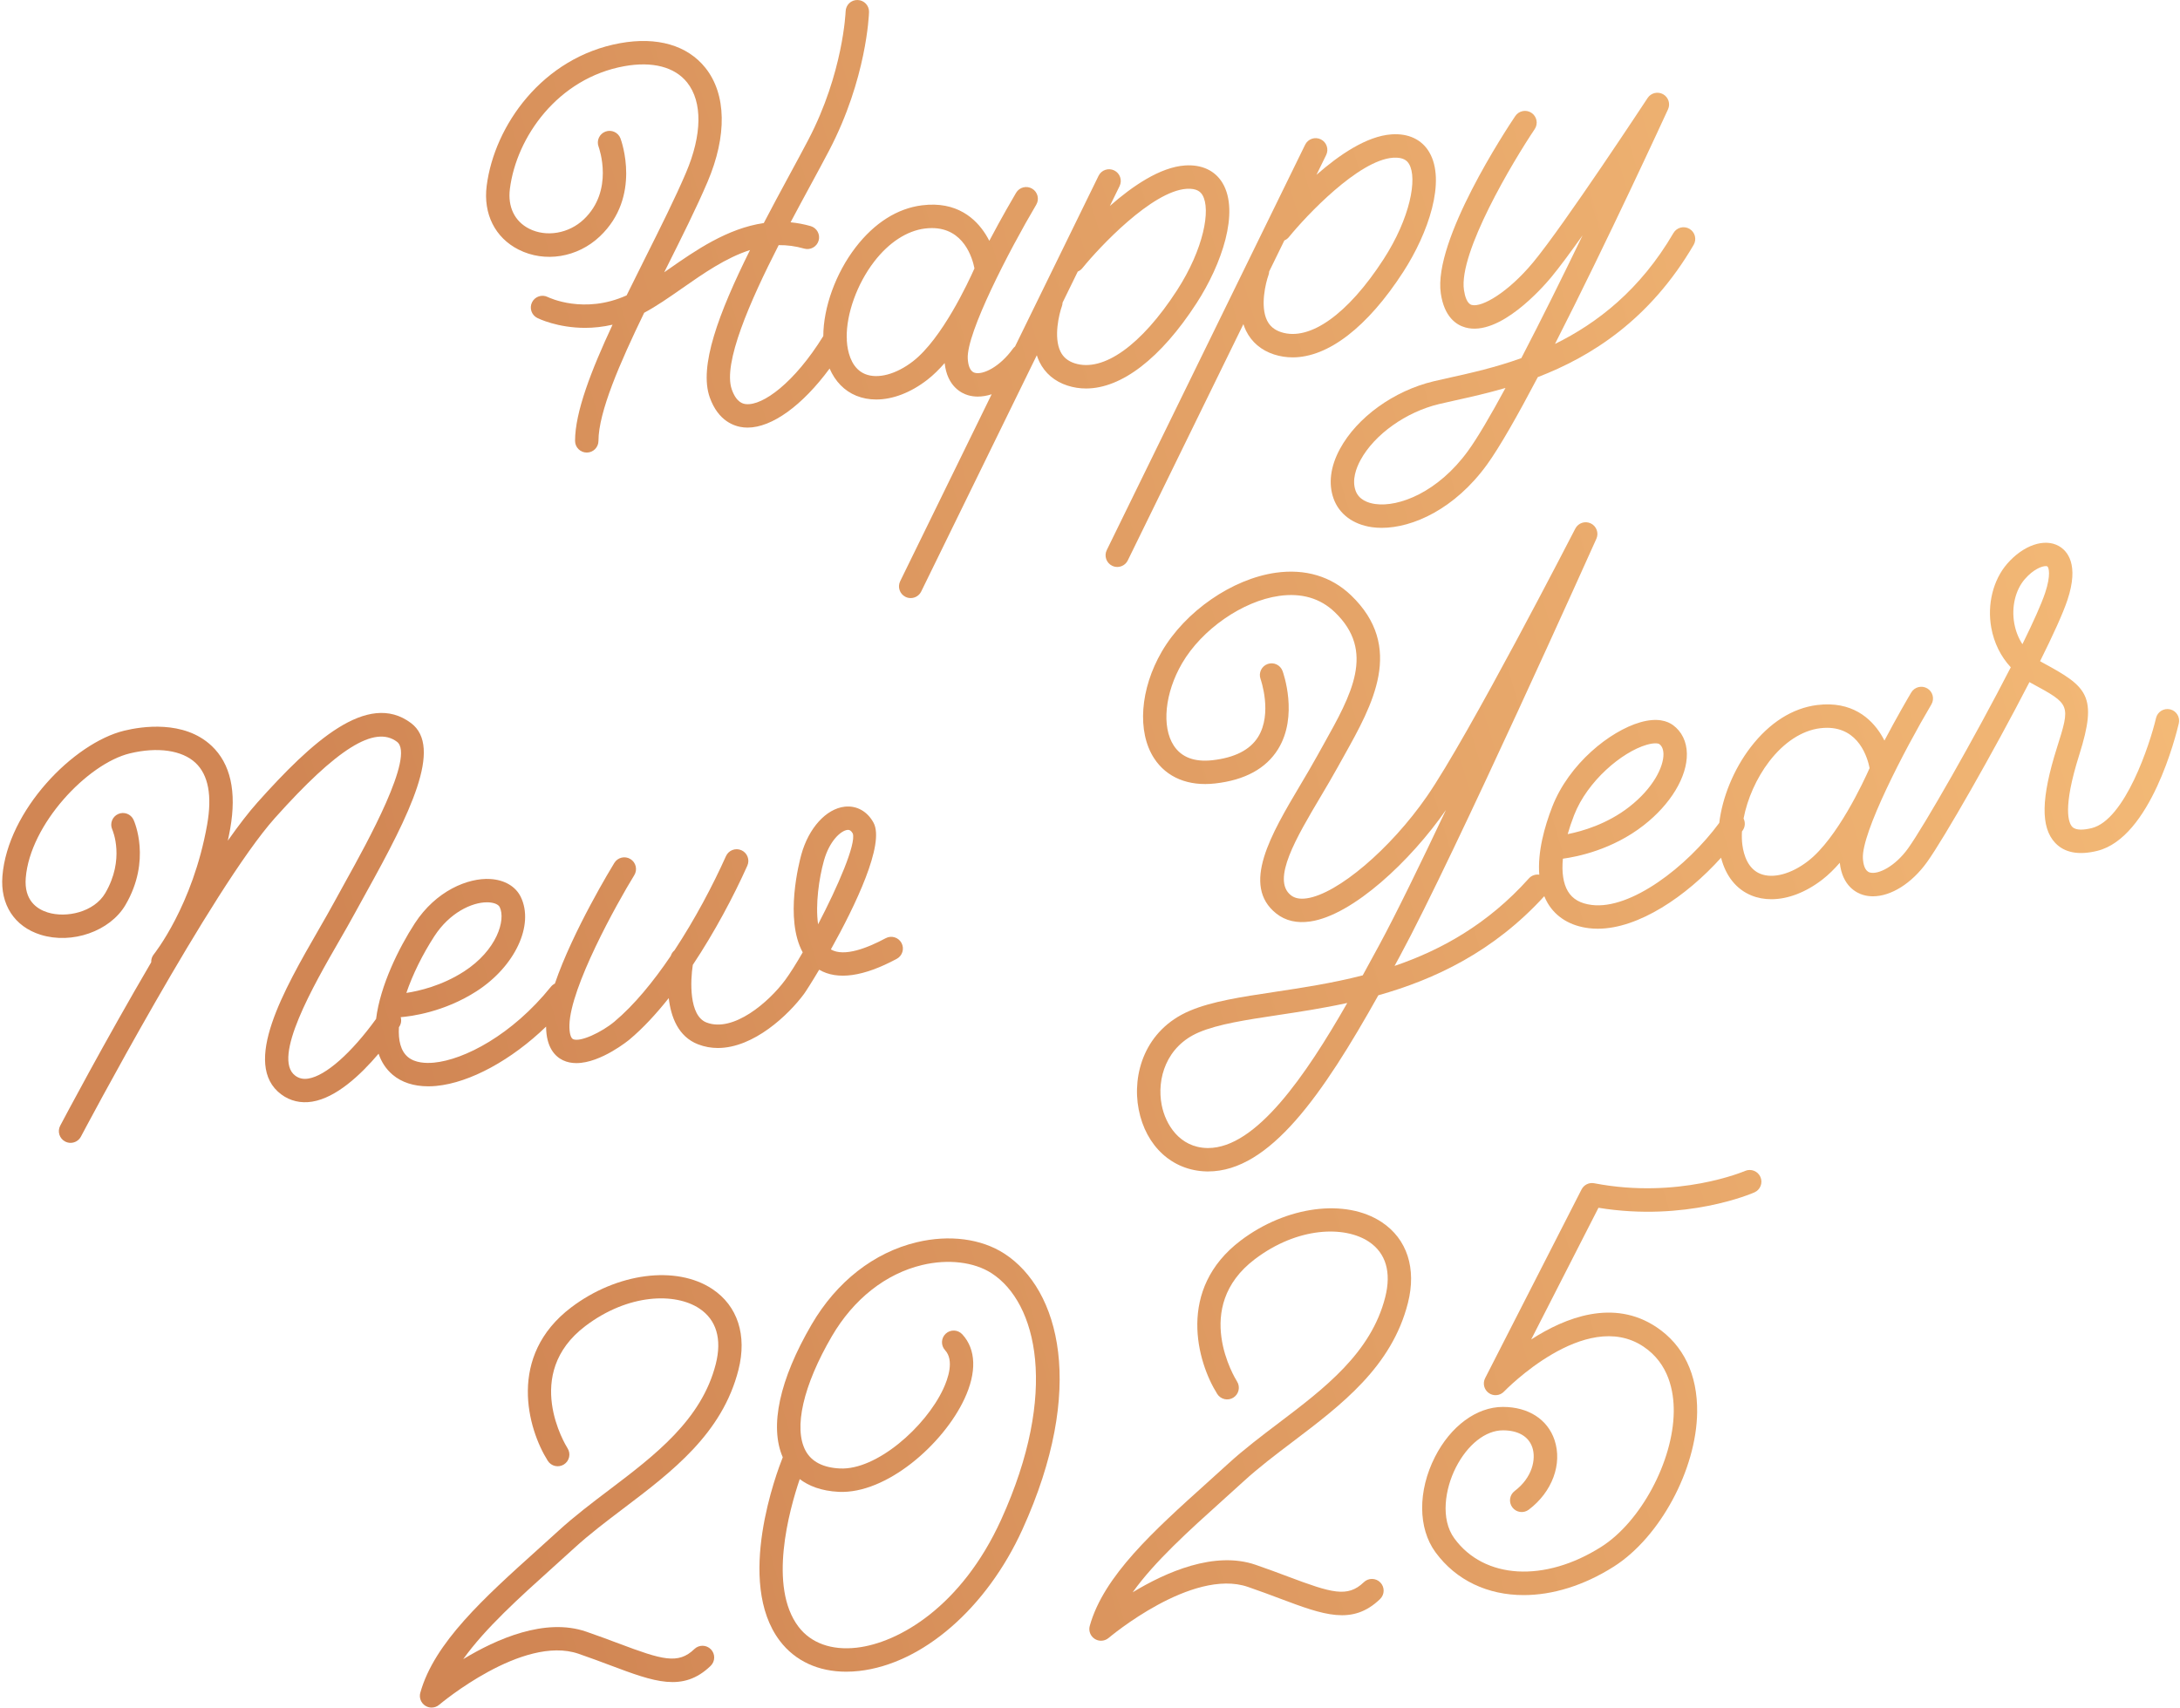
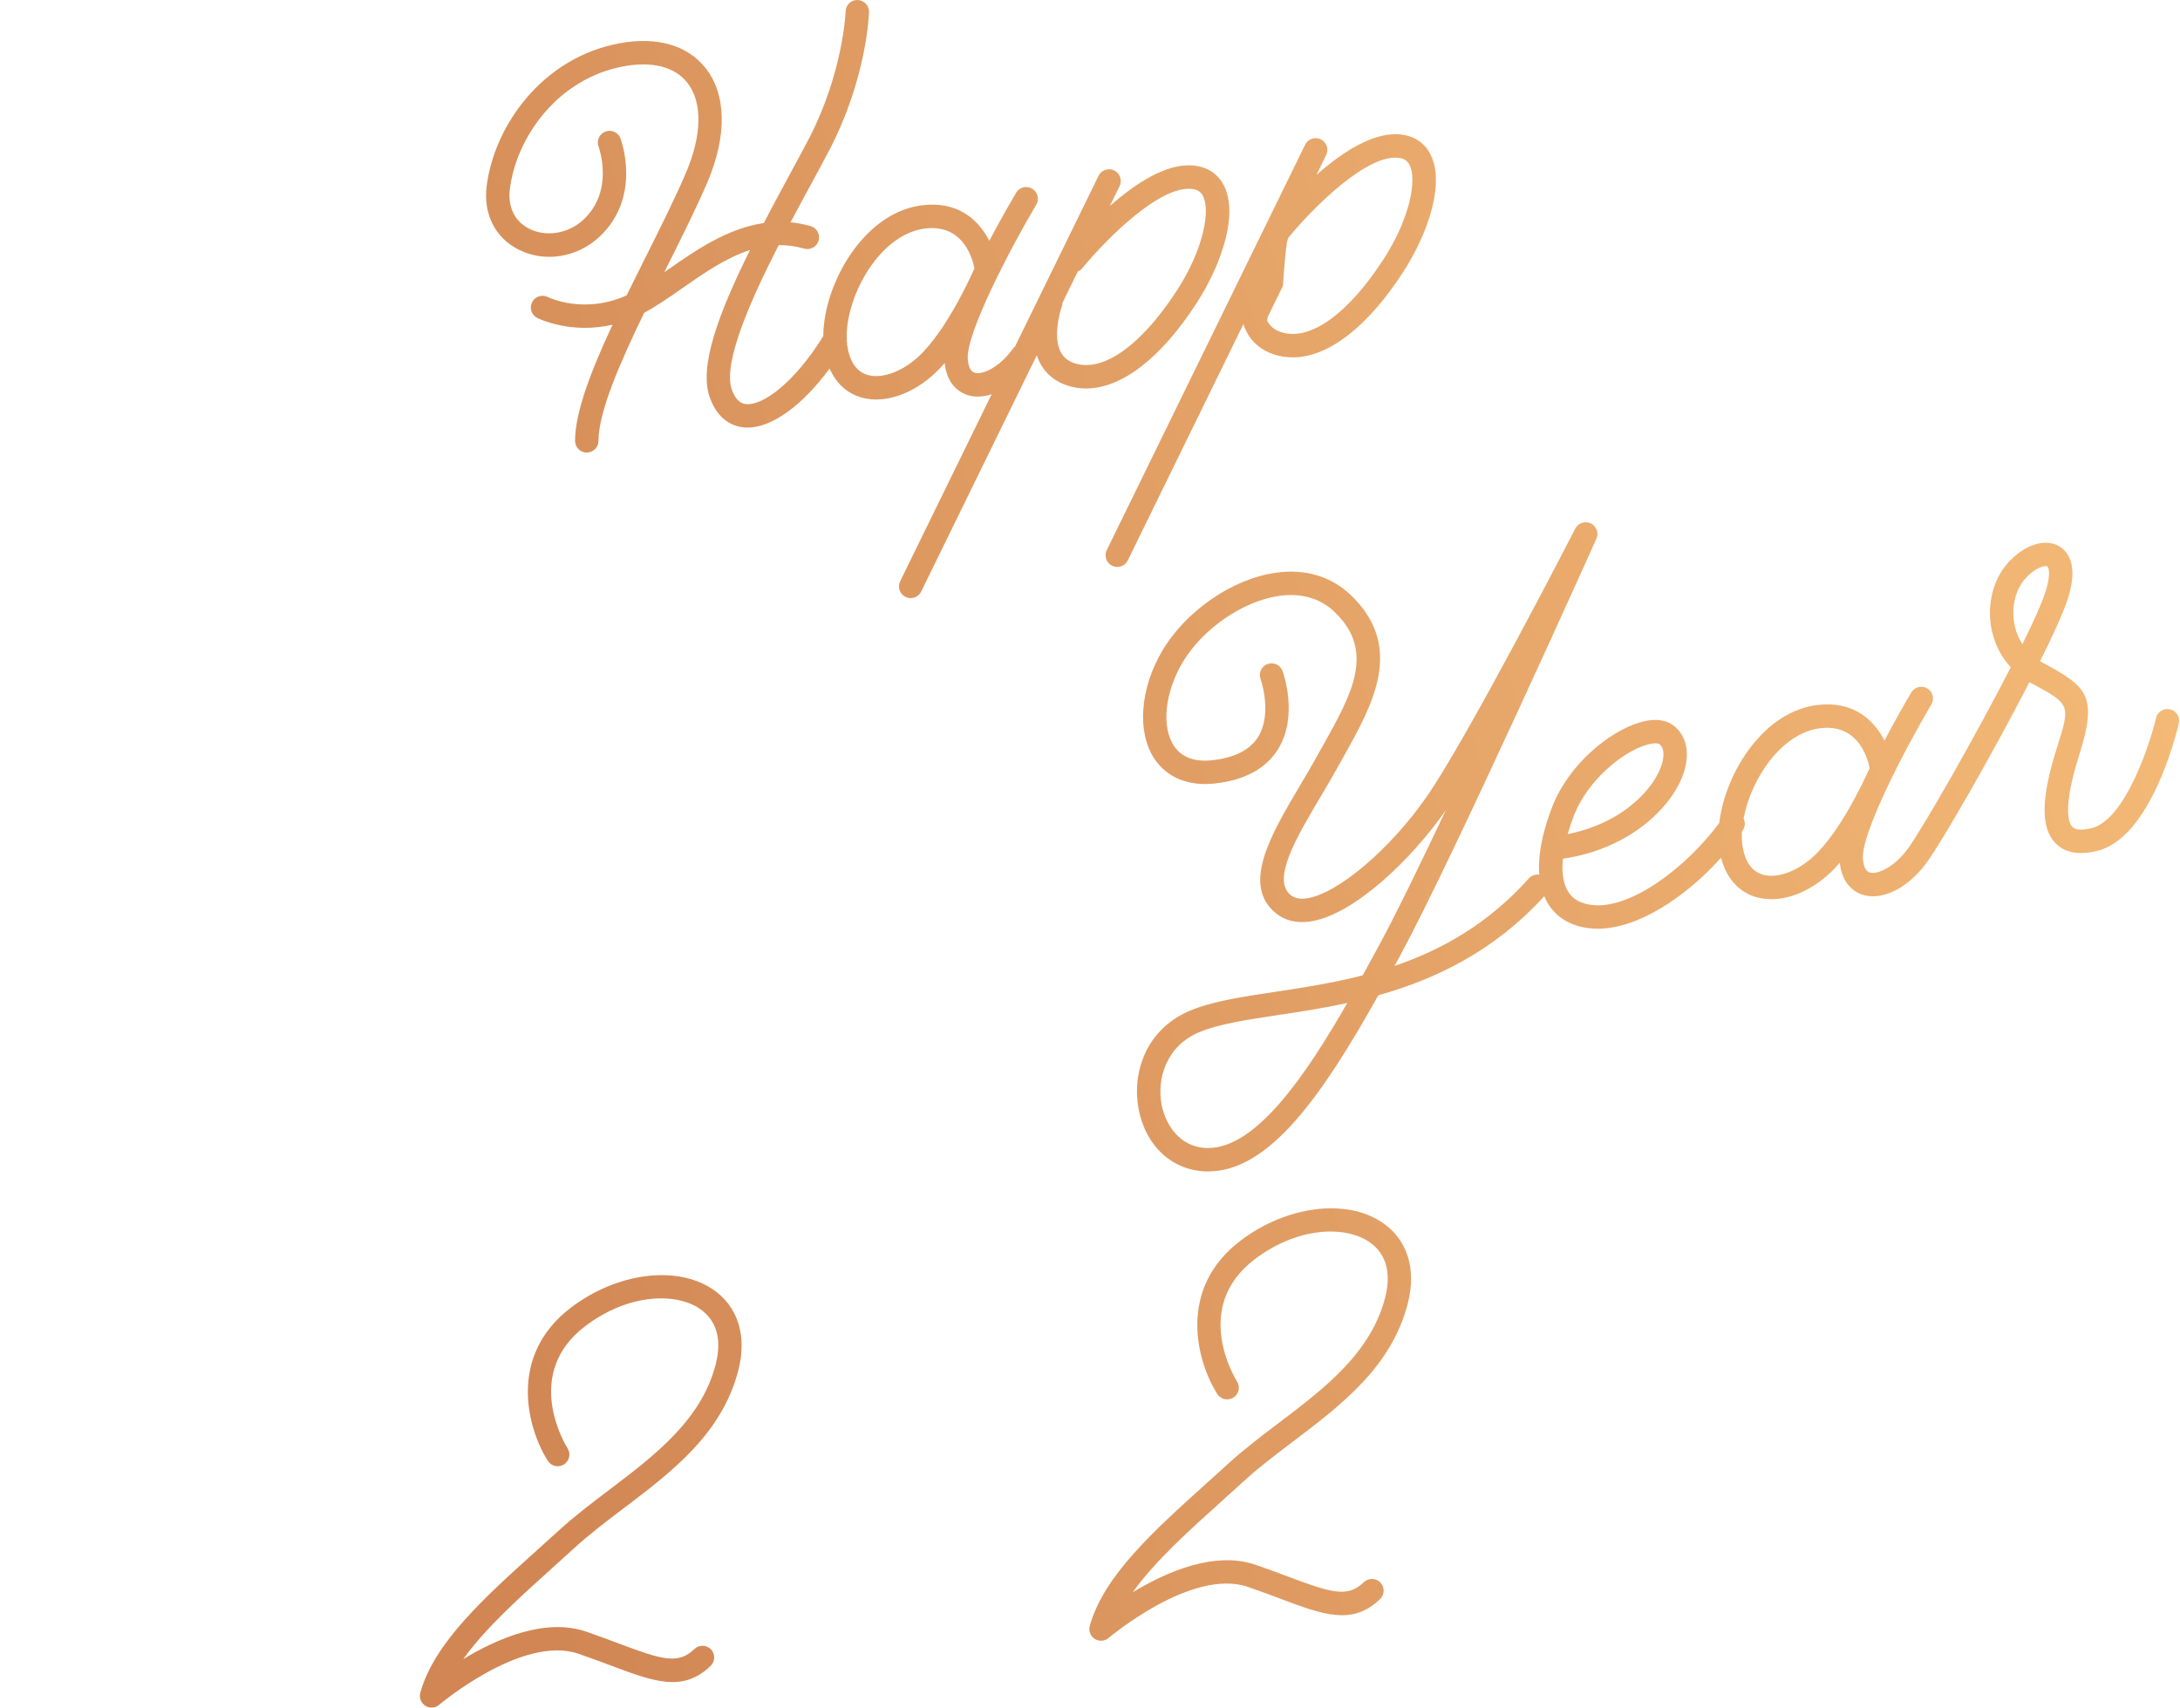
<svg xmlns="http://www.w3.org/2000/svg" xmlns:xlink="http://www.w3.org/1999/xlink" height="392.3" preserveAspectRatio="xMidYMid meet" version="1.0" viewBox="-0.5 -0.0 500.7 392.3" width="500.7" zoomAndPan="magnify">
  <linearGradient gradientUnits="userSpaceOnUse" id="a" x1="594.184" x2="89.683" xlink:actuate="onLoad" xlink:show="other" xlink:type="simple" y1="108.343" y2="258.664">
    <stop offset="0" stop-color="#fcc67f" />
    <stop offset="1" stop-color="#d18654" />
  </linearGradient>
  <path d="M497.924,162.943c-1.448-0.331-2.892,0.559-3.231,2.005 c-1.397,5.96-7.112,23.395-14.776,25.282c-1.552,0.381-3.586,0.637-4.475-0.31 c-0.81-0.864-2.273-4.203,1.62-16.531c4.302-13.619,1.825-15.621-8.324-21.125l-0.135-0.073 c-0.183-0.1-0.364-0.203-0.54-0.31c2.947-5.914,5.251-10.956,6.275-14.026c2.754-8.263-0.04-11.326-1.951-12.415 c-3.289-1.877-8.176-0.207-11.883,4.06c-3.222,3.711-4.621,9.338-3.651,14.688c0.637,3.513,2.182,6.616,4.481,9.097 c-8.202,15.994-19.939,36.519-23.593,41.603c-2.971,4.131-6.88,6.087-8.792,5.528 c-1.177-0.343-1.509-1.956-1.581-3.249c-0.325-5.849,9.476-24.79,15.73-35.355 c0.756-1.277,0.333-2.926-0.944-3.682c-1.277-0.756-2.926-0.332-3.683,0.944c-0.656,1.107-3.229,5.496-6.154,11.038 c-0.241-0.474-0.508-0.954-0.806-1.431c-2.266-3.622-6.651-7.726-14.658-6.728 c-5.659,0.708-10.932,4.05-15.249,9.665c-3.921,5.1-6.529,11.552-7.226,17.41 c-7.486,10.15-20.36,19.975-29.287,18.848c-2.614-0.322-4.405-1.348-5.476-3.139 c-1.071-1.792-1.449-4.363-1.153-7.488c3.307-0.445,11.361-2.058,18.548-7.662 c6.204-4.836,10.009-11.142,9.93-16.456c-0.041-2.758-1.168-5.087-3.171-6.554 c-1.271-0.935-3.623-1.805-7.595-0.643c-6.904,2.014-16.315,9.497-20.16,19.4 c-1.768,4.554-3.388,10.345-2.975,15.588c-0.862-0.126-1.768,0.167-2.393,0.863 c-9.443,10.538-20.167,16.456-30.846,20.096c0.411-0.753,0.824-1.515,1.237-2.277 c12.405-22.9,44.797-95.127,45.122-95.853c0.596-1.33,0.024-2.892-1.289-3.523 c-1.316-0.629-2.891-0.101-3.556,1.196c-0.244,0.475-24.55,47.76-34.114,61.553 c-8.355,12.054-20.444,22.321-27.523,23.372c-1.584,0.235-2.793,0.004-3.695-0.712 c-4.487-3.551,1.264-13.242,6.825-22.616c1.335-2.25,2.715-4.577,3.957-6.829c0.476-0.864,0.96-1.728,1.442-2.591 c6.551-11.713,13.976-24.99,1.59-36.866c-4.524-4.337-10.486-6.125-17.249-5.179 c-10.039,1.411-20.811,8.855-26.197,18.105c-5.013,8.607-5.725,18.464-1.772,24.53 c2.879,4.417,7.858,6.47,14.01,5.777c6.832-0.768,11.697-3.42,14.457-7.881 c4.721-7.629,1.185-17.536,1.032-17.954c-0.509-1.391-2.042-2.107-3.441-1.601 c-1.393,0.505-2.113,2.046-1.611,3.442c0.028,0.079,2.789,7.914-0.564,13.303 c-1.851,2.976-5.376,4.776-10.474,5.349c-4.147,0.467-7.143-0.668-8.905-3.371 c-2.826-4.335-2.039-12.102,1.913-18.887c4.539-7.796,13.917-14.31,22.298-15.486 c5.144-0.725,9.443,0.533,12.78,3.733c9.386,9,3.849,18.899-2.561,30.36 c-0.488,0.874-0.977,1.747-1.458,2.62c-1.2,2.178-2.559,4.467-3.873,6.682 c-6.74,11.361-13.71,23.109-5.538,29.576c2.101,1.662,4.736,2.272,7.823,1.814 c9.796-1.456,23.08-13.987,31.143-25.617c-5.974,12.627-11.562,24.088-15.303,30.993 c-1.223,2.258-2.497,4.61-3.817,7.007c-7.037,1.809-13.922,2.849-20.261,3.805 c-7.722,1.166-14.39,2.171-19.482,4.34c-10.268,4.371-13.284,14.517-11.716,22.633 c1.64,8.497,7.763,14.093,15.598,14.26c0.12,0.001,0.237,0.003,0.356,0.003 c14.125-0.001,26.298-17.614,39.093-40.466c12.864-3.615,26.453-9.976,38.113-22.763 c0.234,0.56,0.493,1.11,0.806,1.634c1.923,3.216,5.185,5.193,9.432,5.717c0.669,0.083,1.349,0.122,2.038,0.122 c9.382,0,20.362-7.448,28.329-16.311c1.078,4.207,3.495,7.251,6.965,8.668c1.424,0.582,2.967,0.865,4.578,0.865 c3.777,0,7.923-1.563,11.755-4.538c1.37-1.063,2.7-2.376,3.97-3.833c0.572,5.391,3.915,6.963,5.376,7.389 c0.717,0.21,1.466,0.311,2.237,0.311c4.138,0,8.884-2.931,12.428-7.863c3.859-5.369,15.242-25.259,23.519-41.338 c0.137,0.077,0.274,0.155,0.413,0.23l0.135,0.073c8.904,4.829,8.904,4.829,5.761,14.78 c-3.638,11.523-3.766,18.254-0.415,21.829c2.142,2.284,5.4,2.905,9.683,1.852 c12.254-3.018,18.099-26.599,18.726-29.278C500.267,164.727,499.37,163.282,497.924,162.943z M361.026,187.28 c3.063-7.889,11.029-14.545,16.653-16.184c0.898-0.263,1.566-0.344,2.037-0.344c0.501,0,0.778,0.093,0.872,0.162 c0.235,0.172,0.95,0.696,0.974,2.299c0.044,2.956-2.369,7.855-7.86,12.136c-5.067,3.951-10.767,5.595-14.136,6.26 C359.959,190.223,360.446,188.777,361.026,187.28z M276.973,263.716c-0.076,0-0.154,0-0.23-0.003 c-6.315-0.133-9.566-5.417-10.432-9.902c-1.157-5.994,1.036-13.472,8.544-16.669 c4.463-1.899,10.819-2.859,18.179-3.97c4.889-0.738,10.272-1.55,15.904-2.778 C299.389,247.085,288.011,263.716,276.973,263.716z M414.8,197.773c-3.872,3.006-8.089,4.135-11.005,2.943 c-2.805-1.146-3.779-4.215-4.103-6.59c-0.134-0.981-0.161-2.037-0.099-3.136c0.06-0.086,0.126-0.171,0.185-0.256 c0.572-0.831,0.601-1.865,0.185-2.711c0.839-4.454,2.948-9.283,5.903-13.127c3.374-4.388,7.512-7.09,11.653-7.608 c0.562-0.07,1.097-0.104,1.606-0.104c7.331,0,9.317,6.886,9.783,9.261 C427.51,179.596,421.469,192.598,414.8,197.773z M464.005,147.978c-0.912-1.405-1.546-3.005-1.862-4.749 c-0.686-3.784,0.242-7.694,2.421-10.204c1.984-2.284,3.941-2.985,4.799-2.985c0.161,0,0.283,0.025,0.36,0.068 c0.343,0.197,0.864,1.993-0.486,6.045C468.36,138.784,466.464,142.986,464.005,147.978z" fill="url(#a)" />
  <linearGradient gradientUnits="userSpaceOnUse" id="b" x1="560.989" x2="56.487" xlink:actuate="onLoad" xlink:show="other" xlink:type="simple" y1="-3.066" y2="147.255">
    <stop offset="0" stop-color="#fcc67f" />
    <stop offset="1" stop-color="#d18654" />
  </linearGradient>
-   <path d="M254.933,129.964c0.38,0.185,0.783,0.273,1.179,0.273c0.994,0,1.95-0.554,2.417-1.507 l26.554-54.271c0.167,0.508,0.355,1.011,0.593,1.499c1.28,2.625,3.506,4.514,6.437,5.463 c1.392,0.45,2.822,0.672,4.281,0.672c8.135,0,17.163-6.901,25.393-19.622c5.783-8.938,9.874-20.915,5.977-27.524 c-1.709-2.9-4.782-4.357-8.67-4.081c-5.691,0.392-12.032,4.724-17.231,9.295l2.23-4.558 c0.652-1.334,0.1-2.943-1.233-3.597c-1.336-0.651-2.944-0.099-3.596,1.234l-45.565,93.126 C253.047,127.701,253.599,129.311,254.933,129.964z M295.527,54.466c3.966-4.886,16-17.689,23.938-18.236 c2.425-0.158,3.254,0.747,3.668,1.448c1.944,3.296,0.283,12.379-5.86,21.873 c-8.16,12.614-16.945,18.879-23.504,16.754c-1.548-0.5-2.612-1.381-3.254-2.691 c-1.623-3.313-0.31-8.656,0.332-10.429c0.098-0.267,0.137-0.538,0.149-0.808l3.495-7.144 C294.881,55.067,295.241,54.818,295.527,54.466z" fill="url(#b)" />
+   <path d="M254.933,129.964c0.38,0.185,0.783,0.273,1.179,0.273c0.994,0,1.95-0.554,2.417-1.507 l26.554-54.271c0.167,0.508,0.355,1.011,0.593,1.499c1.28,2.625,3.506,4.514,6.437,5.463 c1.392,0.45,2.822,0.672,4.281,0.672c8.135,0,17.163-6.901,25.393-19.622c5.783-8.938,9.874-20.915,5.977-27.524 c-1.709-2.9-4.782-4.357-8.67-4.081c-5.691,0.392-12.032,4.724-17.231,9.295l2.23-4.558 c0.652-1.334,0.1-2.943-1.233-3.597c-1.336-0.651-2.944-0.099-3.596,1.234l-45.565,93.126 C253.047,127.701,253.599,129.311,254.933,129.964z M295.527,54.466c3.966-4.886,16-17.689,23.938-18.236 c2.425-0.158,3.254,0.747,3.668,1.448c1.944,3.296,0.283,12.379-5.86,21.873 c-8.16,12.614-16.945,18.879-23.504,16.754c-1.548-0.5-2.612-1.381-3.254-2.691 c0.098-0.267,0.137-0.538,0.149-0.808l3.495-7.144 C294.881,55.067,295.241,54.818,295.527,54.466z" fill="url(#b)" />
  <linearGradient gradientUnits="userSpaceOnUse" id="c" x1="550.518" x2="46.016" xlink:actuate="onLoad" xlink:show="other" xlink:type="simple" y1="-38.209" y2="112.112">
    <stop offset="0" stop-color="#fcc67f" />
    <stop offset="1" stop-color="#d18654" />
  </linearGradient>
  <path d="M274.342,69.617c5.783-8.939,9.874-20.916,5.977-27.526 c-1.709-2.901-4.785-4.349-8.67-4.081c-5.693,0.392-12.036,4.726-17.235,9.298l2.232-4.562 c0.652-1.334,0.1-2.944-1.233-3.597c-1.334-0.65-2.944-0.1-3.596,1.234l-19.184,39.21 c-0.178,0.146-0.346,0.307-0.486,0.503c-2.969,4.132-6.875,6.097-8.793,5.529c-1.177-0.343-1.51-1.956-1.582-3.248 c-0.324-5.851,9.477-24.791,15.731-35.357c0.756-1.277,0.333-2.926-0.944-3.682 c-1.279-0.756-2.927-0.333-3.683,0.944c-0.656,1.108-3.229,5.497-6.154,11.039 c-0.241-0.475-0.508-0.955-0.807-1.432c-2.266-3.622-6.64-7.74-14.657-6.726 c-5.658,0.706-10.931,4.048-15.248,9.663c-4.596,5.978-7.392,13.813-7.417,20.372 c-6.649,10.76-13.915,16.017-17.747,15.632c-0.532-0.054-2.151-0.217-3.264-3.35 c-2.121-5.968,4.172-20.277,10.763-33.172c1.896-0.023,3.843,0.22,5.852,0.797 c1.429,0.408,2.916-0.416,3.326-1.843c0.41-1.427-0.415-2.916-1.842-3.326c-1.567-0.449-3.1-0.727-4.604-0.872 c1.56-2.948,3.074-5.742,4.429-8.239c1.625-2.997,3.139-5.789,4.429-8.257c8.609-16.474,9.143-31.182,9.162-31.8 c0.045-1.482-1.12-2.72-2.603-2.766c-1.51-0.049-2.723,1.118-2.771,2.602 c-0.005,0.141-0.545,14.148-8.553,29.474c-1.279,2.447-2.78,5.213-4.39,8.185 c-2.037,3.756-4.004,7.423-5.854,10.974c-8.396,1.228-15.693,6.297-21.902,10.634 c-0.325,0.227-0.645,0.451-0.967,0.674c0.156-0.312,0.314-0.628,0.47-0.939 c3.573-7.142,6.948-13.888,9.478-19.824c4.518-10.596,4.342-20.143-0.484-26.192 c-4.146-5.196-11.103-7.213-19.6-5.673c-17.804,3.224-28.892,18.939-30.645,32.798 c-0.811,6.419,1.928,11.883,7.326,14.618c6.034,3.057,13.539,1.835,18.678-3.038 c9.604-9.107,4.936-21.953,4.733-22.496c-0.52-1.386-2.062-2.086-3.45-1.573 c-1.389,0.516-2.098,2.061-1.587,3.451c0.15,0.41,3.594,10.088-3.395,16.716 c-3.441,3.261-8.601,4.143-12.549,2.142c-3.332-1.688-4.943-5.022-4.421-9.147 c1.506-11.914,11.012-25.419,26.268-28.182c6.458-1.168,11.584,0.16,14.439,3.736 c3.554,4.455,3.46,12.011-0.259,20.731c-2.466,5.785-5.805,12.46-9.341,19.528c-1.441,2.879-2.889,5.777-4.297,8.649 c-0.028,0.013-0.058,0.029-0.086,0.041c-9.655,4.319-17.685,0.507-18.036,0.335 c-1.327-0.656-2.935-0.118-3.597,1.208c-0.664,1.328-0.125,2.943,1.202,3.607c0.277,0.138,4.652,2.271,10.989,2.271 c1.935,0,4.059-0.211,6.299-0.727c-4.87,10.433-8.612,20.061-8.612,26.685c0,1.485,1.204,2.688,2.688,2.688 c1.485,0,2.688-1.204,2.688-2.688c0-6.581,4.912-17.905,10.502-29.428c2.813-1.499,5.66-3.48,8.643-5.564 c5.025-3.511,10.153-7.078,15.662-8.84c-7.28,14.653-11.761,26.769-9.248,33.843 c1.96,5.517,5.724,6.691,7.793,6.898c0.293,0.03,0.59,0.045,0.892,0.045c5.624,0,12.608-5.102,18.843-13.567 c1.287,2.95,3.367,5.12,6.125,6.247c1.424,0.58,2.967,0.865,4.579,0.865c3.776,0,7.923-1.565,11.754-4.538 c1.37-1.063,2.699-2.375,3.969-3.833c0.573,5.391,3.916,6.963,5.378,7.389c0.717,0.21,1.466,0.311,2.236,0.311 c1.032,0,2.102-0.183,3.182-0.533l-21.012,42.948c-0.652,1.334-0.1,2.944,1.233,3.597 c0.38,0.185,0.783,0.273,1.179,0.273c0.994,0,1.951-0.554,2.417-1.507l26.554-54.273 c0.167,0.509,0.356,1.014,0.594,1.503c1.28,2.624,3.505,4.512,6.436,5.461c1.392,0.45,2.822,0.672,4.281,0.672 C257.08,89.237,266.109,82.337,274.342,69.617z M209.205,82.983c-3.872,3.003-8.089,4.134-11.004,2.942 c-2.805-1.145-3.78-4.215-4.104-6.59c-0.049-0.36-0.084-0.731-0.106-1.11c0.031-0.248,0.018-0.495-0.019-0.739 c-0.074-5.401,2.364-12.264,6.3-17.383c3.373-4.387,7.511-7.088,11.653-7.606 c0.563-0.07,1.097-0.104,1.607-0.104c7.329,0,9.314,6.885,9.78,9.258 C221.914,64.805,215.873,77.808,209.205,82.983z M246.321,83.449c-1.546-0.5-2.61-1.38-3.252-2.69 c-1.624-3.313-0.31-8.657,0.331-10.432c0.098-0.268,0.137-0.539,0.149-0.809l3.493-7.139 c0.392-0.166,0.754-0.415,1.041-0.769c3.962-4.887,15.985-17.687,23.938-18.236 c2.423-0.155,3.254,0.747,3.668,1.448c1.944,3.296,0.283,12.38-5.86,21.873 C261.665,79.309,252.877,85.573,246.321,83.449z" fill="url(#c)" />
  <linearGradient gradientUnits="userSpaceOnUse" id="d" x1="563.444" x2="58.942" xlink:actuate="onLoad" xlink:show="other" xlink:type="simple" y1="5.173" y2="155.494">
    <stop offset="0" stop-color="#fcc67f" />
    <stop offset="1" stop-color="#d18654" />
  </linearGradient>
-   <path d="M336.068,75.224c7.81,2.178,17.769-9.201,19.685-11.506 c1.839-2.213,4.411-5.688,7.238-9.664c-4.508,9.325-9.488,19.403-14.077,28.215c-6.037,2.172-11.698,3.427-16.311,4.45 c-1.365,0.302-2.643,0.586-3.817,0.866c-9.151,2.183-17.604,8.283-21.535,15.542 c-2.183,4.031-2.688,7.972-1.462,11.398c1.276,3.56,4.48,5.956,8.792,6.573c0.719,0.102,1.476,0.155,2.263,0.155 c7.121,0,16.762-4.294,24.18-14.516c2.912-4.013,7.087-11.381,11.68-20.11 c12.242-4.707,25.743-13.165,35.794-30.385c0.748-1.281,0.315-2.929-0.967-3.677 c-1.284-0.747-2.929-0.316-3.678,0.968c-7.638,13.088-17.538,20.727-27.205,25.473 c11.992-23.512,25.139-52.101,25.961-53.892c0.587-1.279,0.09-2.793-1.14-3.475 c-1.231-0.677-2.778-0.299-3.55,0.877c-0.192,0.291-19.249,29.277-26.304,37.766 c-5.71,6.869-11.775,10.408-14.102,9.764c-1.088-0.304-1.563-2.024-1.771-3.414 c-1.28-8.601,11.294-29.604,16.247-36.971c0.828-1.233,0.501-2.902-0.731-3.731 c-1.233-0.83-2.903-0.503-3.731,0.73c-1.942,2.887-18.92,28.559-17.103,40.764 C331.227,72.79,333.936,74.627,336.068,75.224z M336.673,103.579c-6.888,9.489-15.891,12.967-21.332,12.196 c-1.632-0.234-3.735-0.954-4.491-3.064c-0.88-2.457,0.127-5.176,1.128-7.024 c3.186-5.883,10.441-11.056,18.054-12.872c1.149-0.274,2.399-0.551,3.733-0.847 c3.385-0.751,7.301-1.619,11.516-2.85C341.885,95.396,338.876,100.544,336.673,103.579z" fill="url(#d)" />
  <linearGradient gradientUnits="userSpaceOnUse" id="e" x1="579.919" x2="75.417" xlink:actuate="onLoad" xlink:show="other" xlink:type="simple" y1="60.466" y2="210.787">
    <stop offset="0" stop-color="#fcc67f" />
    <stop offset="1" stop-color="#d18654" />
  </linearGradient>
-   <path d="M99.699,249.452c7.804-0.746,17.318-5.995,25.227-13.63 c0.028,4.817,2.083,6.87,3.852,7.723c0.972,0.467,2.025,0.664,3.108,0.664c5.652,0,12.124-5.356,12.201-5.42 c3.08-2.579,6.109-5.857,9.011-9.513c0.494,4.314,2.165,8.851,6.726,10.616c1.512,0.586,3.04,0.844,4.561,0.844 c8.25,0,16.248-7.64,19.768-12.402c0.397-0.537,1.737-2.619,3.496-5.58c4.184,2.45,10.168,1.613,17.815-2.498 c1.308-0.704,1.798-2.333,1.095-3.641c-0.703-1.306-2.333-1.8-3.641-1.095 c-4.112,2.209-9.531,4.373-12.585,2.573c5.573-9.974,12.442-24.228,9.799-29.106 c-1.416-2.615-3.884-3.994-6.622-3.681c-4.269,0.484-8.272,4.9-9.961,10.99 c-0.467,1.683-3.89,14.785,0.317,22.473c-1.527,2.643-2.94,4.885-4.038,6.37 c-3.716,5.029-11.904,12.123-18.065,9.739c-4.065-1.573-3.702-9.617-3.141-13.23c5-7.517,9.361-15.726,12.523-22.785 c0.607-1.355,0.001-2.946-1.354-3.552c-1.354-0.605-2.946-0.001-3.553,1.355 c-3.016,6.731-7.142,14.531-11.841,21.655c-0.388,0.324-0.681,0.755-0.838,1.264 c-4.023,5.941-8.435,11.323-12.925,15.083c-2.94,2.461-7.915,4.802-9.525,4.033 c-0.549-0.264-0.864-1.506-0.824-3.238c0.204-8.67,10.822-27.794,14.897-34.429 c0.776-1.265,0.381-2.921-0.885-3.698c-1.265-0.777-2.92-0.381-3.697,0.883 c-0.489,0.797-9.524,15.591-13.658,27.727c-0.34,0.168-0.653,0.404-0.906,0.719 c-8.961,11.128-19.942,16.775-26.849,17.435c-1.834,0.178-4.369,0.092-6.025-1.31 c-1.627-1.377-2.216-3.816-2.037-6.83c0.012-0.017,0.025-0.036,0.037-0.052c0.476-0.684,0.579-1.508,0.372-2.253 c2.293-0.181,9.935-1.13,17.439-5.97c8.819-5.689,13.271-15.2,10.137-21.653 c-1.172-2.411-3.72-3.91-6.991-4.113c-5.135-0.316-12.504,2.717-17.364,10.207 c-3.639,5.609-7.93,14.265-8.874,21.927c-5.675,7.844-11.563,13.058-15.549,13.706 c-1.191,0.196-2.15-0.021-3.028-0.675c-5.412-4.026,4.293-20.87,10.091-30.933c1.337-2.321,2.599-4.513,3.645-6.451 c0.777-1.44,1.665-3.039,2.612-4.745c9.978-17.983,17.636-33.32,10.241-38.865 c-9.968-7.481-22.838,4.345-35.259,18.235c-2.032,2.272-4.339,5.284-6.811,8.789 c0.19-0.898,0.38-1.795,0.546-2.73c1.518-8.556,0.079-14.97-4.275-19.062 c-6.369-5.987-16.142-4.429-20.047-3.481c-11.701,2.838-26.796,18.374-27.992,33.409 c-0.52,6.545,2.751,11.581,8.752,13.468c7.215,2.268,15.965-0.797,19.504-6.833 c6.019-10.268,2.036-19.195,1.863-19.571c-0.617-1.342-2.2-1.924-3.545-1.318 c-1.346,0.608-1.946,2.197-1.347,3.548c0.123,0.276,2.945,6.852-1.61,14.621c-2.543,4.341-8.905,5.792-13.251,4.424 c-2.508-0.789-5.412-2.803-5.006-7.914c0.979-12.308,14.18-26.251,23.899-28.61 c6.363-1.544,12.007-0.73,15.098,2.175c2.948,2.77,3.844,7.548,2.663,14.203 c-3.303,18.615-12.161,29.669-12.247,29.776c-0.438,0.535-0.626,1.187-0.597,1.827 c-10.771,18.382-20.209,36.227-20.901,37.539c-0.692,1.314-0.19,2.939,1.124,3.632 c0.4,0.211,0.829,0.311,1.252,0.311c0.965,0,1.898-0.521,2.38-1.433c0.301-0.57,30.231-57.166,44.556-73.188 c14.266-15.953,22.91-21.354,28.025-17.518c4.247,3.186-6.939,23.346-11.716,31.955 c-0.958,1.728-1.856,3.345-2.642,4.803c-1.01,1.871-2.254,4.031-3.571,6.318 c-7.971,13.834-17.889,31.052-8.642,37.931c2.037,1.515,4.493,2.092,7.102,1.668 c5.472-0.89,11.015-6.01,15.258-11.016c0.628,1.864,1.667,3.515,3.235,4.843 c2.065,1.747,4.858,2.65,8.153,2.65C98.445,249.542,99.064,249.512,99.699,249.452z M188.73,197.732 c1.279-4.61,3.92-6.918,5.386-7.085c0.053-0.007,0.116-0.013,0.185-0.013c0.277,0,0.671,0.112,1.071,0.841 c0.784,2.421-3.444,12.166-7.973,20.848C186.738,207.752,187.625,201.715,188.73,197.732z M99.266,215.053 c3.507-5.408,8.611-7.782,12.08-7.782c0.151,0,0.299,0.005,0.443,0.013c1.261,0.079,2.19,0.488,2.486,1.096 c1.433,2.952-0.666,9.916-8.215,14.785c-5.099,3.29-10.371,4.489-13.229,4.921 C94.294,223.803,96.571,219.206,99.266,215.053z" fill="url(#e)" />
  <linearGradient gradientUnits="userSpaceOnUse" id="f" x1="621.386" x2="116.884" xlink:actuate="onLoad" xlink:show="other" xlink:type="simple" y1="199.636" y2="349.957">
    <stop offset="0" stop-color="#fcc67f" />
    <stop offset="1" stop-color="#d18654" />
  </linearGradient>
  <path d="M163.088,296.09c-8.278-5.484-21.89-3.712-32.372,4.219 c-14.801,11.201-10.007,27.959-5.403,35.255c0.793,1.255,2.453,1.63,3.708,0.839 c1.256-0.793,1.631-2.452,0.839-3.708c-0.436-0.691-10.506-17.044,4.101-28.098 c9.879-7.476,20.636-7.686,26.157-4.025c3.926,2.602,5.233,7.015,3.78,12.761 c-3.244,12.821-14.018,20.985-24.438,28.879c-3.949,2.992-8.033,6.086-11.65,9.391 c-1.594,1.457-3.208,2.91-4.819,4.361c-12.222,11.003-23.766,21.395-26.956,32.882 c-0.316,1.138,0.149,2.35,1.145,2.985c0.444,0.282,0.946,0.423,1.446,0.423c0.624-0.001,1.245-0.218,1.745-0.643 c0.19-0.162,19.154-16.138,31.999-11.722c2.7,0.928,5.177,1.857,7.362,2.678 c10.009,3.757,16.62,6.243,22.982,0.109c1.069-1.03,1.1-2.732,0.07-3.801c-1.031-1.067-2.733-1.097-3.801-0.068 c-3.727,3.593-7.371,2.48-17.359-1.272c-2.218-0.834-4.732-1.777-7.505-2.73 c-9.424-3.24-20.593,1.687-28.229,6.325c5.032-7.062,12.958-14.197,20.7-21.167 c1.621-1.46,3.246-2.922,4.849-4.387c3.434-3.139,7.24-6.023,11.27-9.076 c11.159-8.454,22.697-17.196,26.403-31.846C171.116,306.722,168.921,299.956,163.088,296.09z" fill="url(#f)" />
  <linearGradient gradientUnits="userSpaceOnUse" id="g" x1="629.722" x2="125.22" xlink:actuate="onLoad" xlink:show="other" xlink:type="simple" y1="227.613" y2="377.933">
    <stop offset="0" stop-color="#fcc67f" />
    <stop offset="1" stop-color="#d18654" />
  </linearGradient>
  <path d="M316.85,280.737c-8.278-5.488-21.892-3.712-32.374,4.218 c-14.801,11.201-10.005,27.959-5.401,35.255c0.792,1.255,2.452,1.63,3.708,0.839 c1.256-0.793,1.631-2.452,0.839-3.708c-0.436-0.691-10.507-17.045,4.099-28.098 c9.88-7.478,20.637-7.683,26.157-4.023c3.926,2.602,5.233,7.015,3.779,12.761 c-3.244,12.821-14.018,20.983-24.437,28.878c-3.95,2.992-8.034,6.086-11.651,9.391 c-1.598,1.461-3.216,2.918-4.832,4.373c-12.215,10.999-23.753,21.388-26.942,32.868 c-0.316,1.138,0.149,2.35,1.145,2.985c0.443,0.282,0.945,0.423,1.446,0.423c0.624-0.001,1.245-0.218,1.745-0.643 c0.19-0.162,19.15-16.145,32-11.721c2.7,0.928,5.175,1.857,7.36,2.678 c10.009,3.758,16.622,6.243,22.983,0.109c1.069-1.03,1.1-2.732,0.069-3.801c-1.03-1.067-2.734-1.099-3.801-0.068 c-3.727,3.593-7.373,2.478-17.36-1.273c-2.218-0.832-4.732-1.776-7.502-2.729 c-9.427-3.24-20.591,1.685-28.228,6.322c5.03-7.057,12.948-14.186,20.684-21.153 c1.626-1.464,3.254-2.93,4.862-4.399c3.435-3.139,7.241-6.023,11.271-9.075 c11.159-8.455,22.696-17.196,26.403-31.846C324.877,291.369,322.682,284.603,316.85,280.737z" fill="url(#g)" />
  <linearGradient gradientUnits="userSpaceOnUse" id="h" x1="624.303" x2="119.801" xlink:actuate="onLoad" xlink:show="other" xlink:type="simple" y1="209.424" y2="359.745">
    <stop offset="0" stop-color="#fcc67f" />
    <stop offset="1" stop-color="#d18654" />
  </linearGradient>
-   <path d="M230.188,287.978c-5.317-3.445-12.651-4.402-20.113-2.623 c-9.841,2.345-18.426,9.06-24.172,18.911c-7.378,12.648-9.699,23.403-6.618,30.491 c-1.291,3.22-10.958,28.614-0.668,42.177c3.504,4.618,8.843,7.077,15.239,7.075c0.964,0,1.952-0.055,2.961-0.168 c14.55-1.624,29.279-14.395,37.524-32.535C249.045,318.954,242.85,296.189,230.188,287.978z M229.445,349.082 c-9.085,19.988-23.577,28.338-33.225,29.415c-5.751,0.648-10.478-1.066-13.32-4.814 c-6.983-9.205-2.167-26.684,0.283-33.915c2.023,1.534,4.901,2.734,8.987,2.93 c10.869,0.499,23.927-10.838,28.84-21.354c2.858-6.118,2.684-11.385-0.489-14.831 c-1.007-1.093-2.707-1.164-3.799-0.156c-1.092,1.006-1.162,2.705-0.156,3.798c2.157,2.343,0.658,6.591-0.427,8.915 c-4.097,8.769-15.332,18.657-23.712,18.257c-3.874-0.184-6.529-1.552-7.894-4.064 c-2.813-5.18-0.565-15.008,6.015-26.288c4.999-8.569,12.377-14.39,20.774-16.39 c5.954-1.415,11.913-0.705,15.943,1.905C237.643,299.22,242.754,319.8,229.445,349.082z" fill="url(#h)" />
  <linearGradient gradientUnits="userSpaceOnUse" id="i" x1="632.72" x2="128.219" xlink:actuate="onLoad" xlink:show="other" xlink:type="simple" y1="237.676" y2="387.997">
    <stop offset="0" stop-color="#fcc67f" />
    <stop offset="1" stop-color="#d18654" />
  </linearGradient>
-   <path d="M400.295,268.981c-0.151,0.068-15.315,6.549-34.639,2.826 c-1.178-0.225-2.358,0.352-2.903,1.416l-22.15,43.359c-0.607,1.189-0.249,2.642,0.839,3.414 c1.088,0.773,2.579,0.629,3.502-0.336c0.184-0.193,18.642-19.256,32.013-10.34 c5.859,3.908,7.024,10.316,6.97,15.005c-0.132,11.359-7.602,25.267-16.652,31.003 c-13.007,8.245-26.883,7.446-33.742-1.943c-3.228-4.418-2.157-11.352,0.337-16.264 c2.679-5.278,6.825-8.556,10.818-8.556c3.507,0,5.908,1.397,6.758,3.933c0.894,2.666,0.005,6.934-4.06,10.004 c-1.185,0.895-1.42,2.581-0.524,3.765c0.895,1.187,2.579,1.419,3.765,0.525c5.385-4.068,7.763-10.499,5.917-16.003 c-1.596-4.76-6.027-7.601-11.856-7.601c-6.029,0-12.011,4.405-15.613,11.498 c-3.951,7.783-3.906,16.368,0.116,21.871c4.77,6.528,12.065,9.857,20.262,9.856c6.599,0,13.783-2.158,20.7-6.542 c10.585-6.71,18.997-22.296,19.149-35.482c0.1-8.632-3.137-15.39-9.362-19.542 c-9.852-6.569-20.943-2.213-28.759,2.849l15.456-30.255c20.055,3.265,35.169-3.249,35.822-3.538 c1.357-0.597,1.972-2.18,1.376-3.539C403.239,269.007,401.658,268.391,400.295,268.981z" fill="url(#i)" />
</svg>